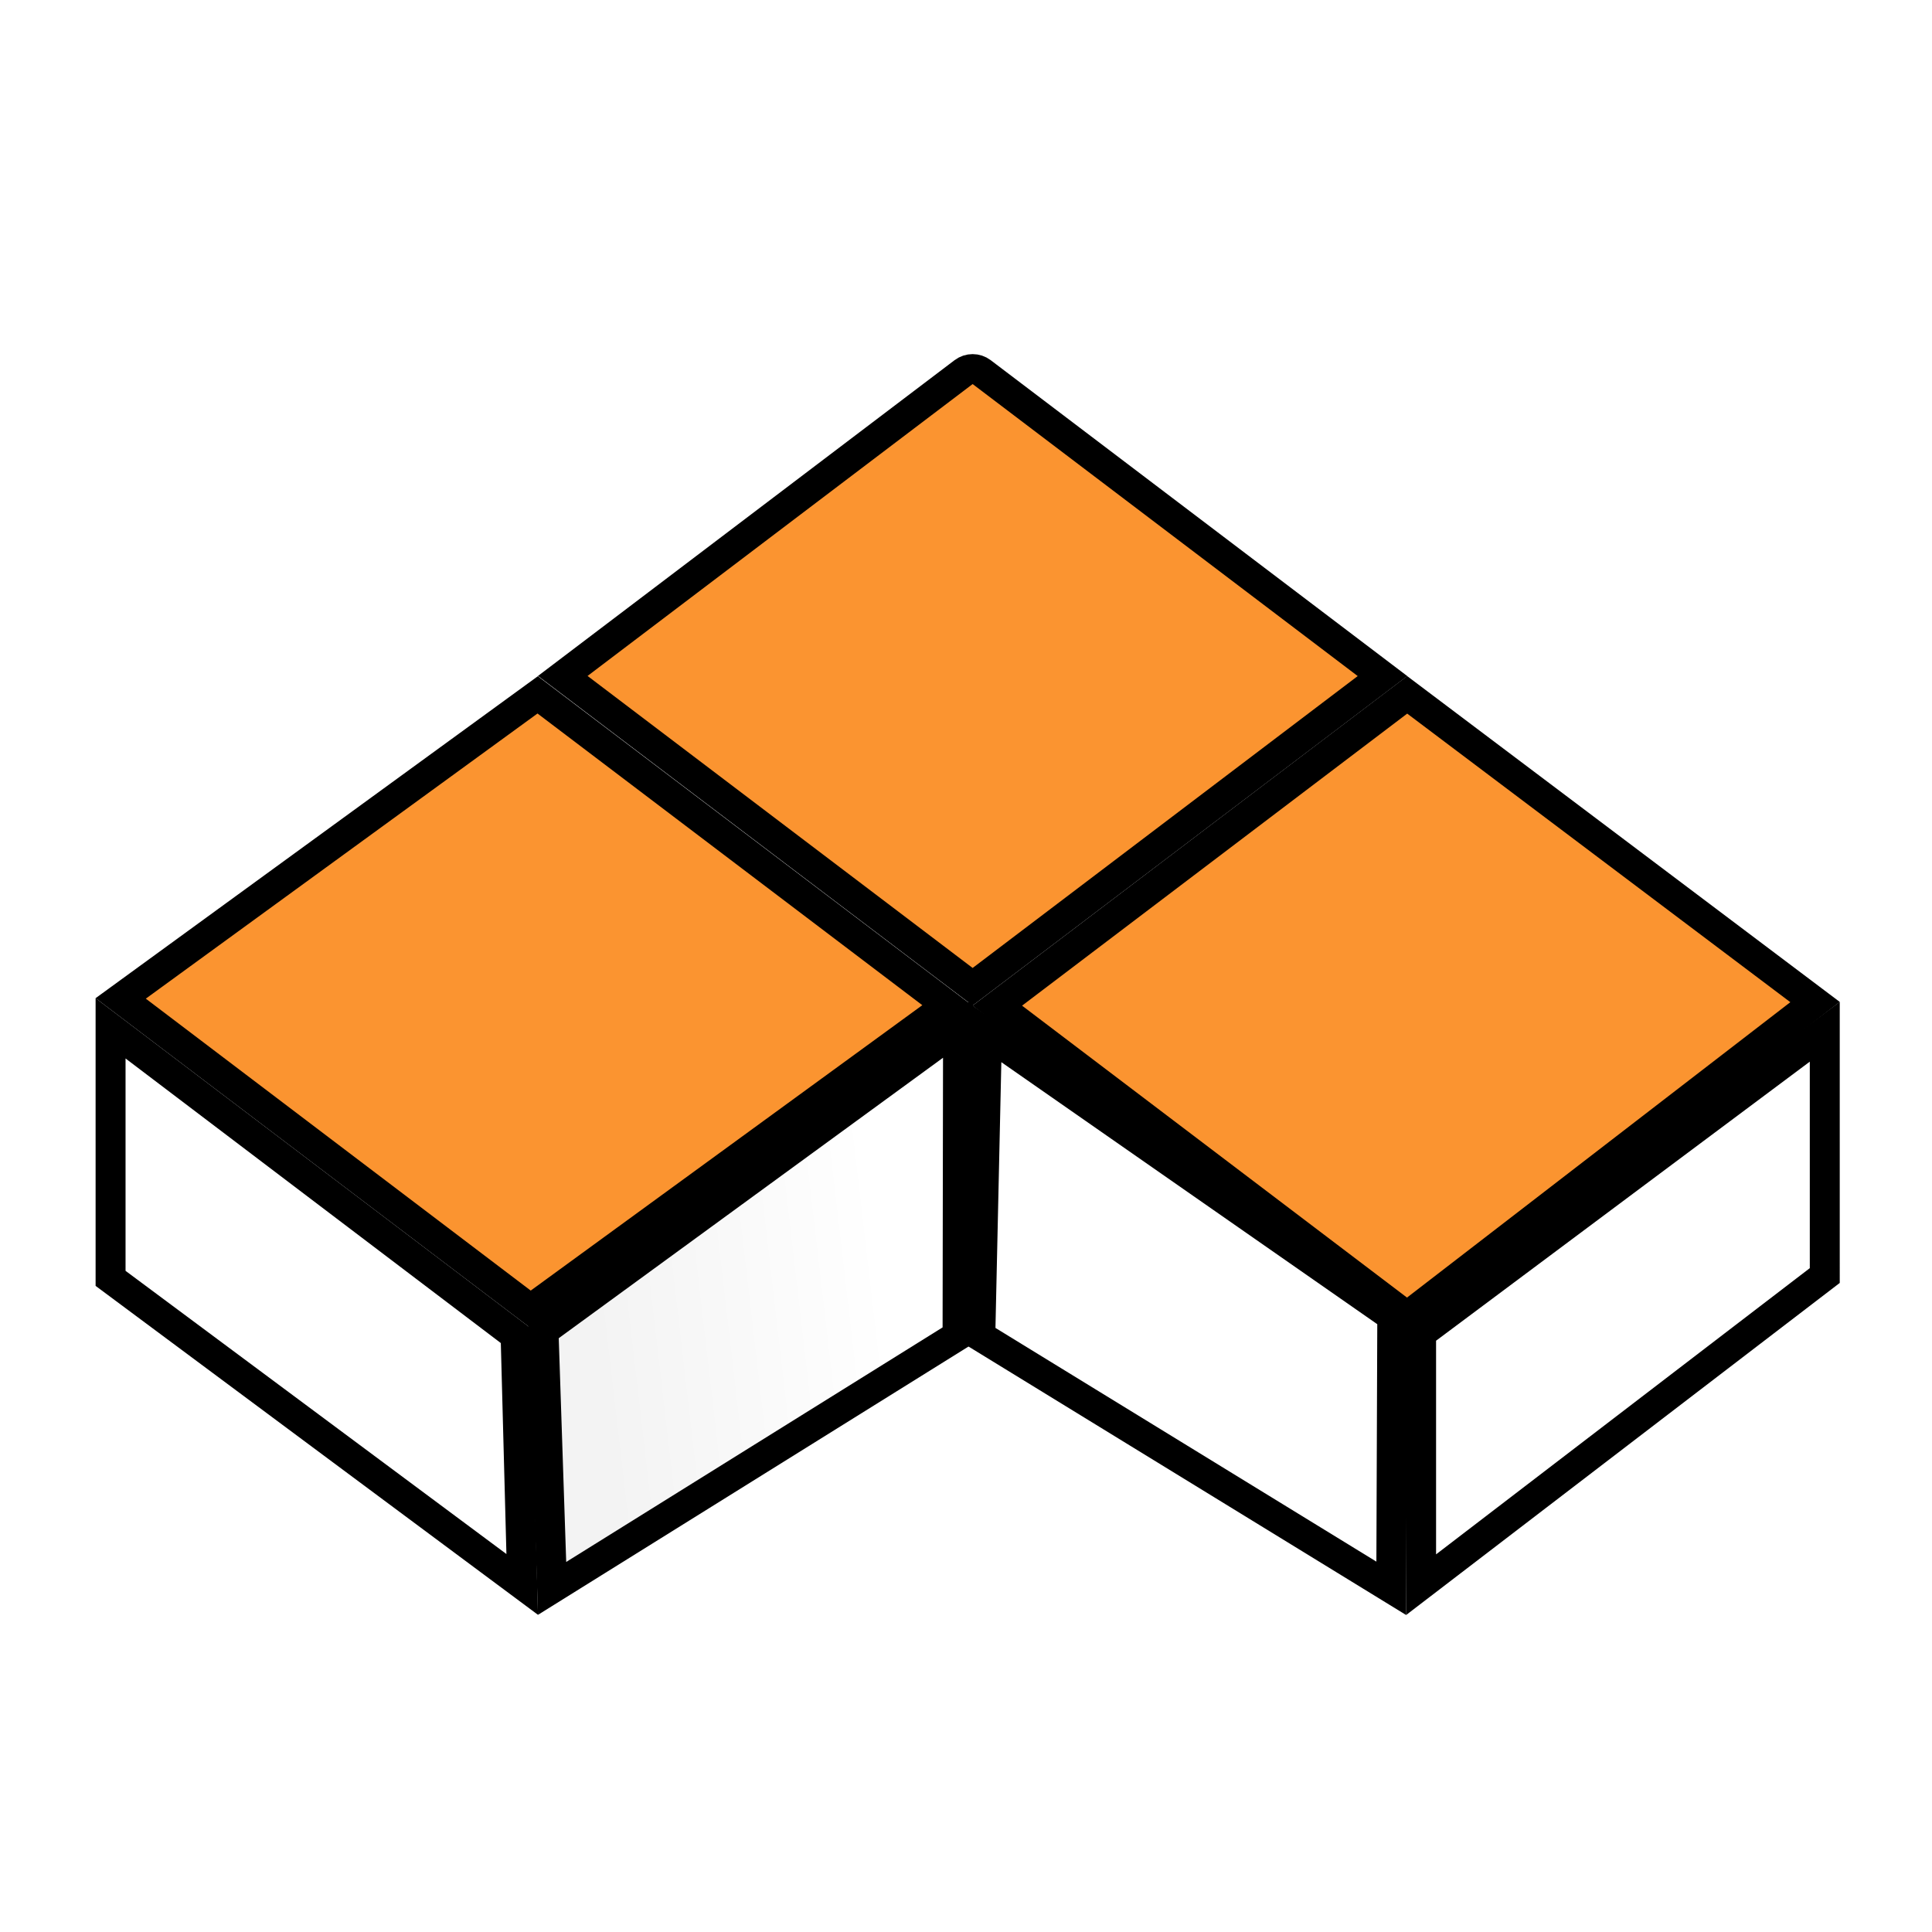
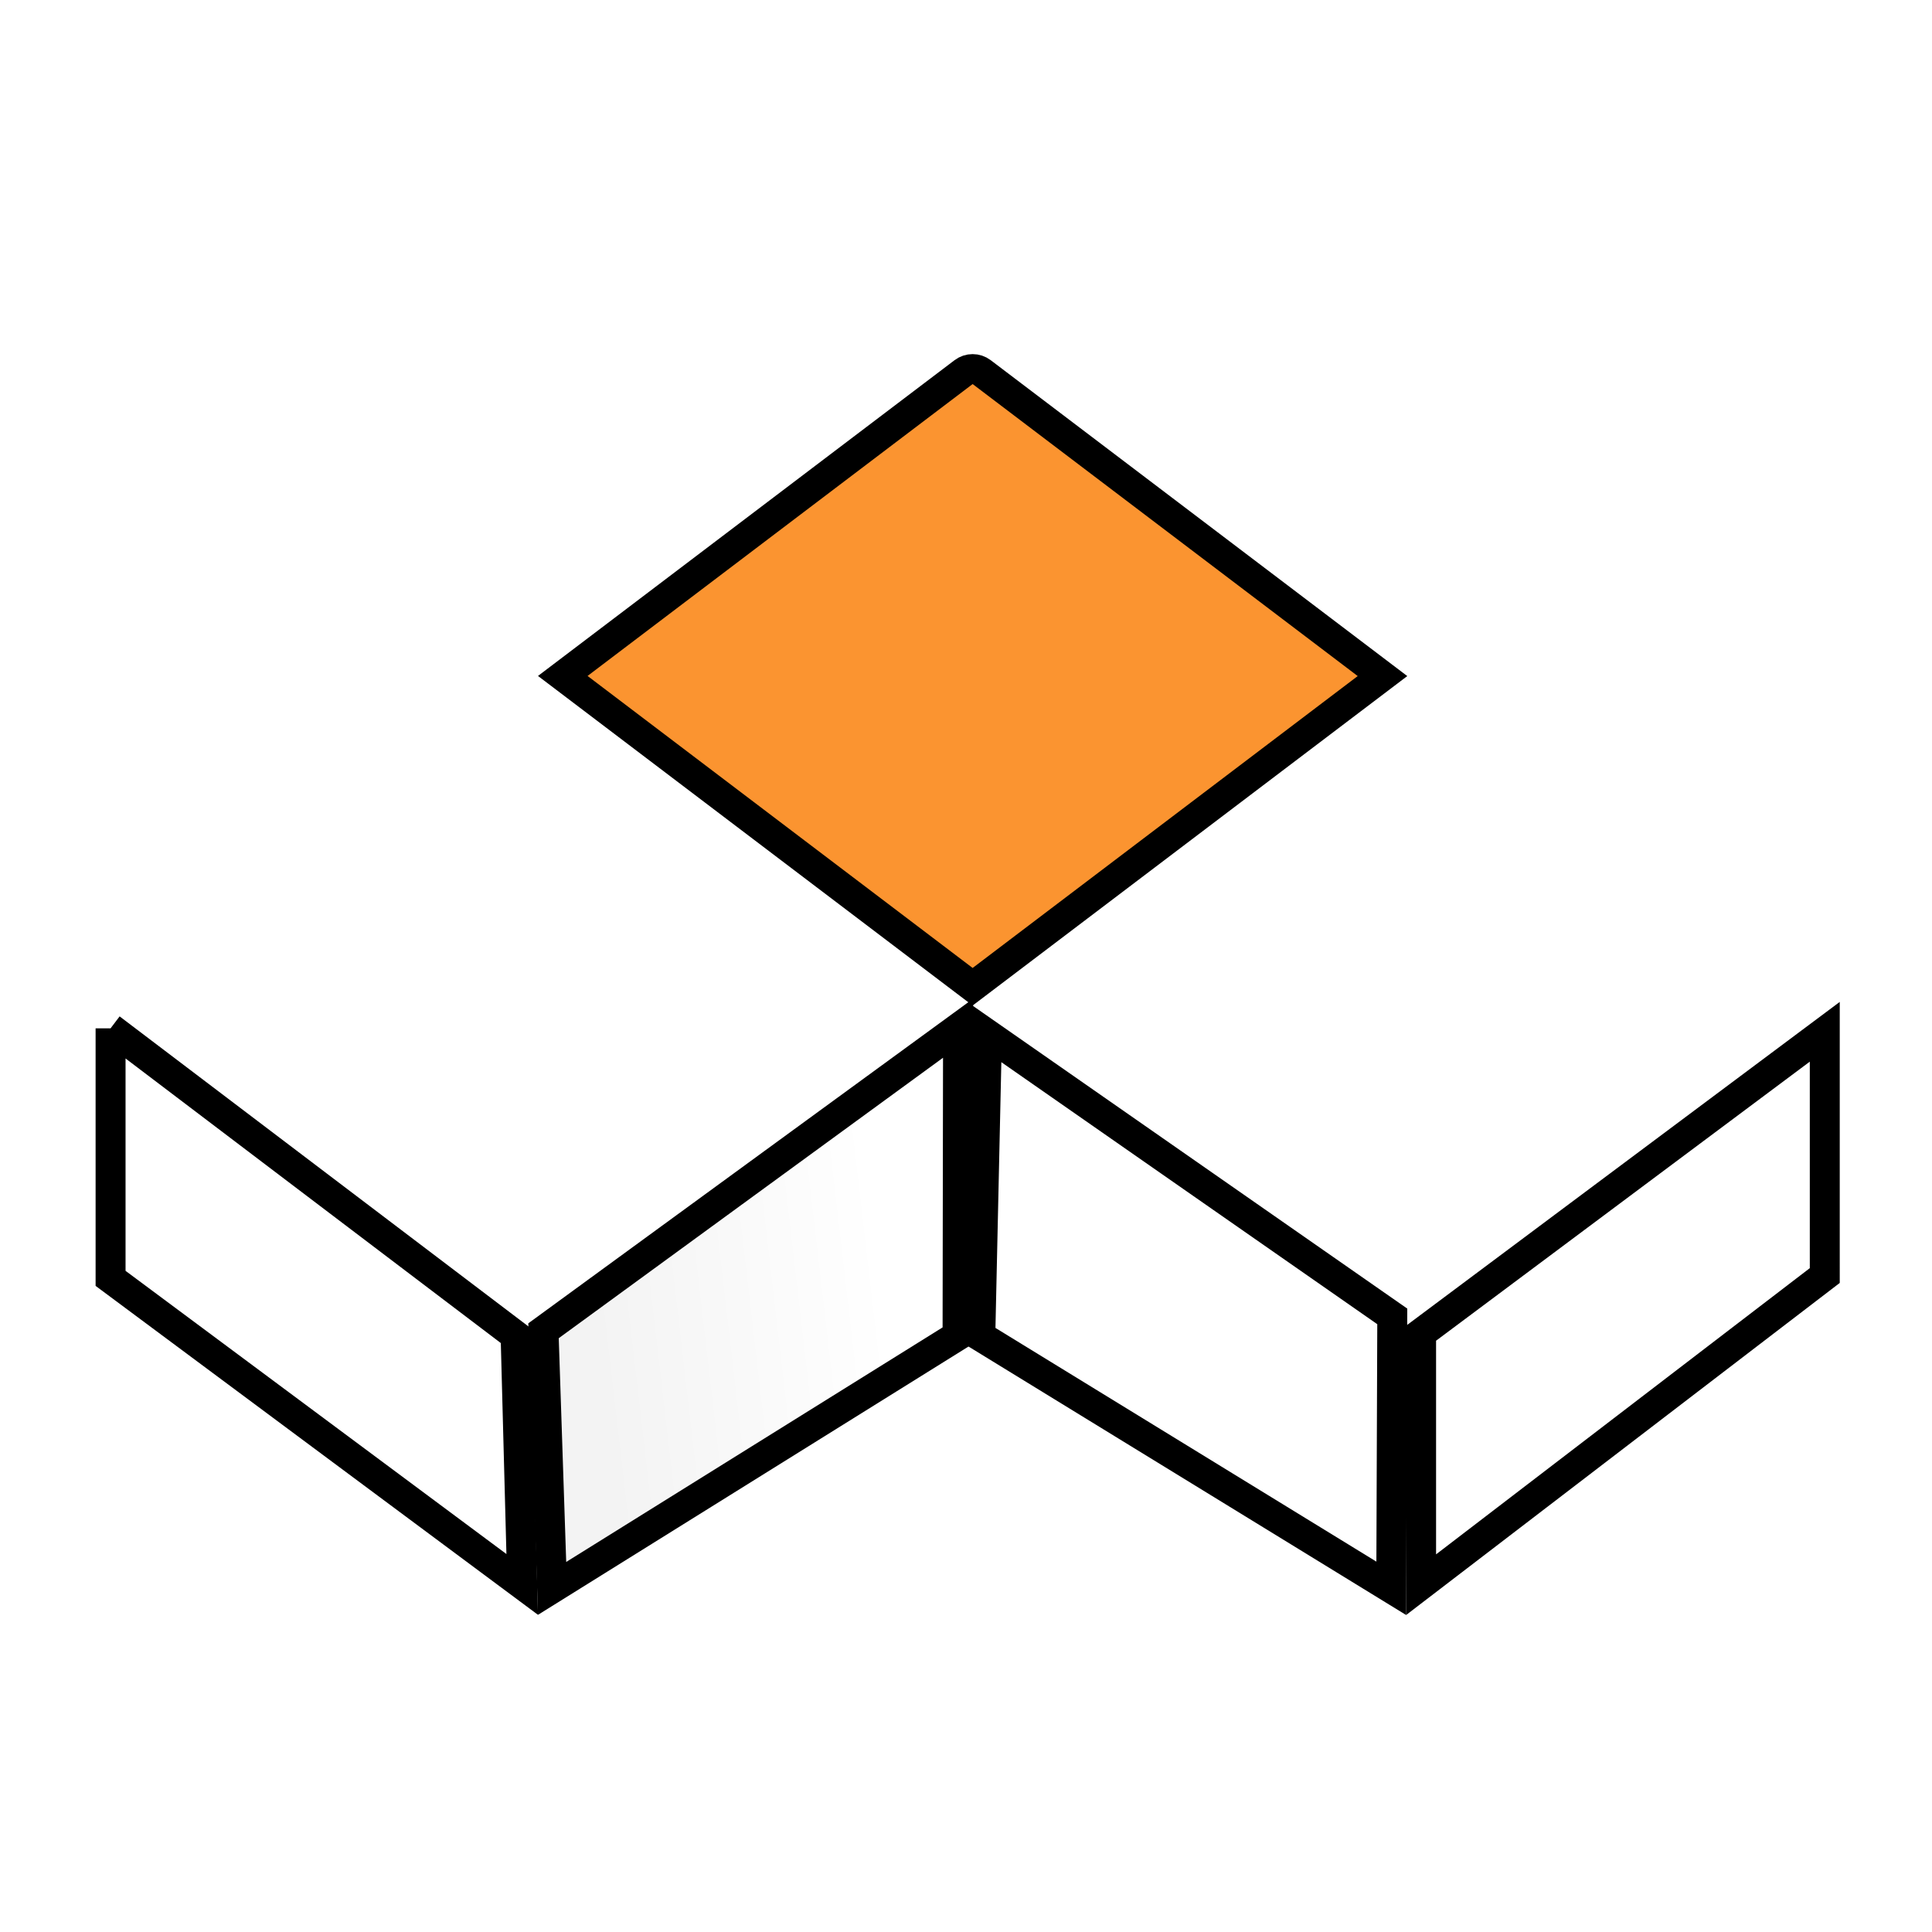
<svg xmlns="http://www.w3.org/2000/svg" width="200px" height="200px" viewBox="0 0 200 200" version="1.1">
  <title>LOGO 2备份 Copy 2</title>
  <defs>
    <linearGradient x1="70.034%" y1="56.703%" x2="21.603%" y2="40.219%" id="linearGradient-1">
      <stop stop-color="#FFFFFF" offset="0%" />
      <stop stop-color="#F3F3F3" offset="100%" />
    </linearGradient>
  </defs>
  <g id="LOGO-2备份-Copy-2" stroke="none" stroke-width="1" fill="none" fill-rule="evenodd">
-     <rect fill="#FFFFFF" x="0" y="0" width="200" height="200" />
    <g id="Group" transform="translate(-5, 25)" stroke="#000000" stroke-width="3.1">
-       <path d="M120.498,49.122 L173.254,56.374 L180.622,108.717 L127.747,101.865 L120.498,49.122 Z" id="矩形" fill="#FB9430" transform="translate(150.562, 78.912) rotate(-45) translate(-150.562, -78.912)" />
      <path d="M75.69,14.974 L127.269,22.074 C127.613,22.121 127.92,22.28 128.153,22.513 C128.387,22.746 128.546,23.054 128.593,23.398 L135.684,74.986 L82.941,67.726 L75.69,14.974 Z" id="矩形备份" fill="#FB9430" transform="translate(105.687, 44.98) rotate(-45) translate(-105.687, -44.98)" />
-       <path d="M30.285,48.205 L83.028,56.507 L90.286,109.232 L37.533,100.957 L30.285,48.205 Z" id="矩形备份-2" fill="#FB9430" transform="translate(60.285, 78.718) rotate(-45) translate(-60.285, -78.718)" />
      <path d="M67.065,96.047 L119.552,104.246 L97.009,126.717 L48.835,115.533 L67.065,96.047 Z" id="矩形备份-2" fill="url(#linearGradient-1)" transform="translate(84.34, 111.405) rotate(-45) translate(-84.34, -111.405)" />
      <path d="M156.206,97.577 L207.818,105.062 L189.976,122.905 L137.798,115.985 L156.206,97.577 Z" id="矩形备份-5" transform="translate(172.791, 110.237) rotate(-45) translate(-172.791, -110.237)" />
-       <path d="M43.152,75.008 L50.316,127.139 L32.577,145.846 L24.849,93.312 L43.152,75.008 Z" id="矩形备份-3" fill="#FFFFFF" transform="translate(37.577, 110.466) rotate(-45) translate(-37.577, -110.466)" />
+       <path d="M43.152,75.008 L50.316,127.139 L32.577,145.846 L24.849,93.312 L43.152,75.008 " id="矩形备份-3" fill="#FFFFFF" transform="translate(37.577, 110.466) rotate(-45) translate(-37.577, -110.466)" />
      <path d="M133.958,76.599 L142.948,126.943 L122.969,146.773 L111.342,98.236 L133.958,76.599 Z" id="矩形备份-4" transform="translate(127.122, 111.648) rotate(-45) translate(-127.122, -111.648)" />
    </g>
  </g>
</svg>